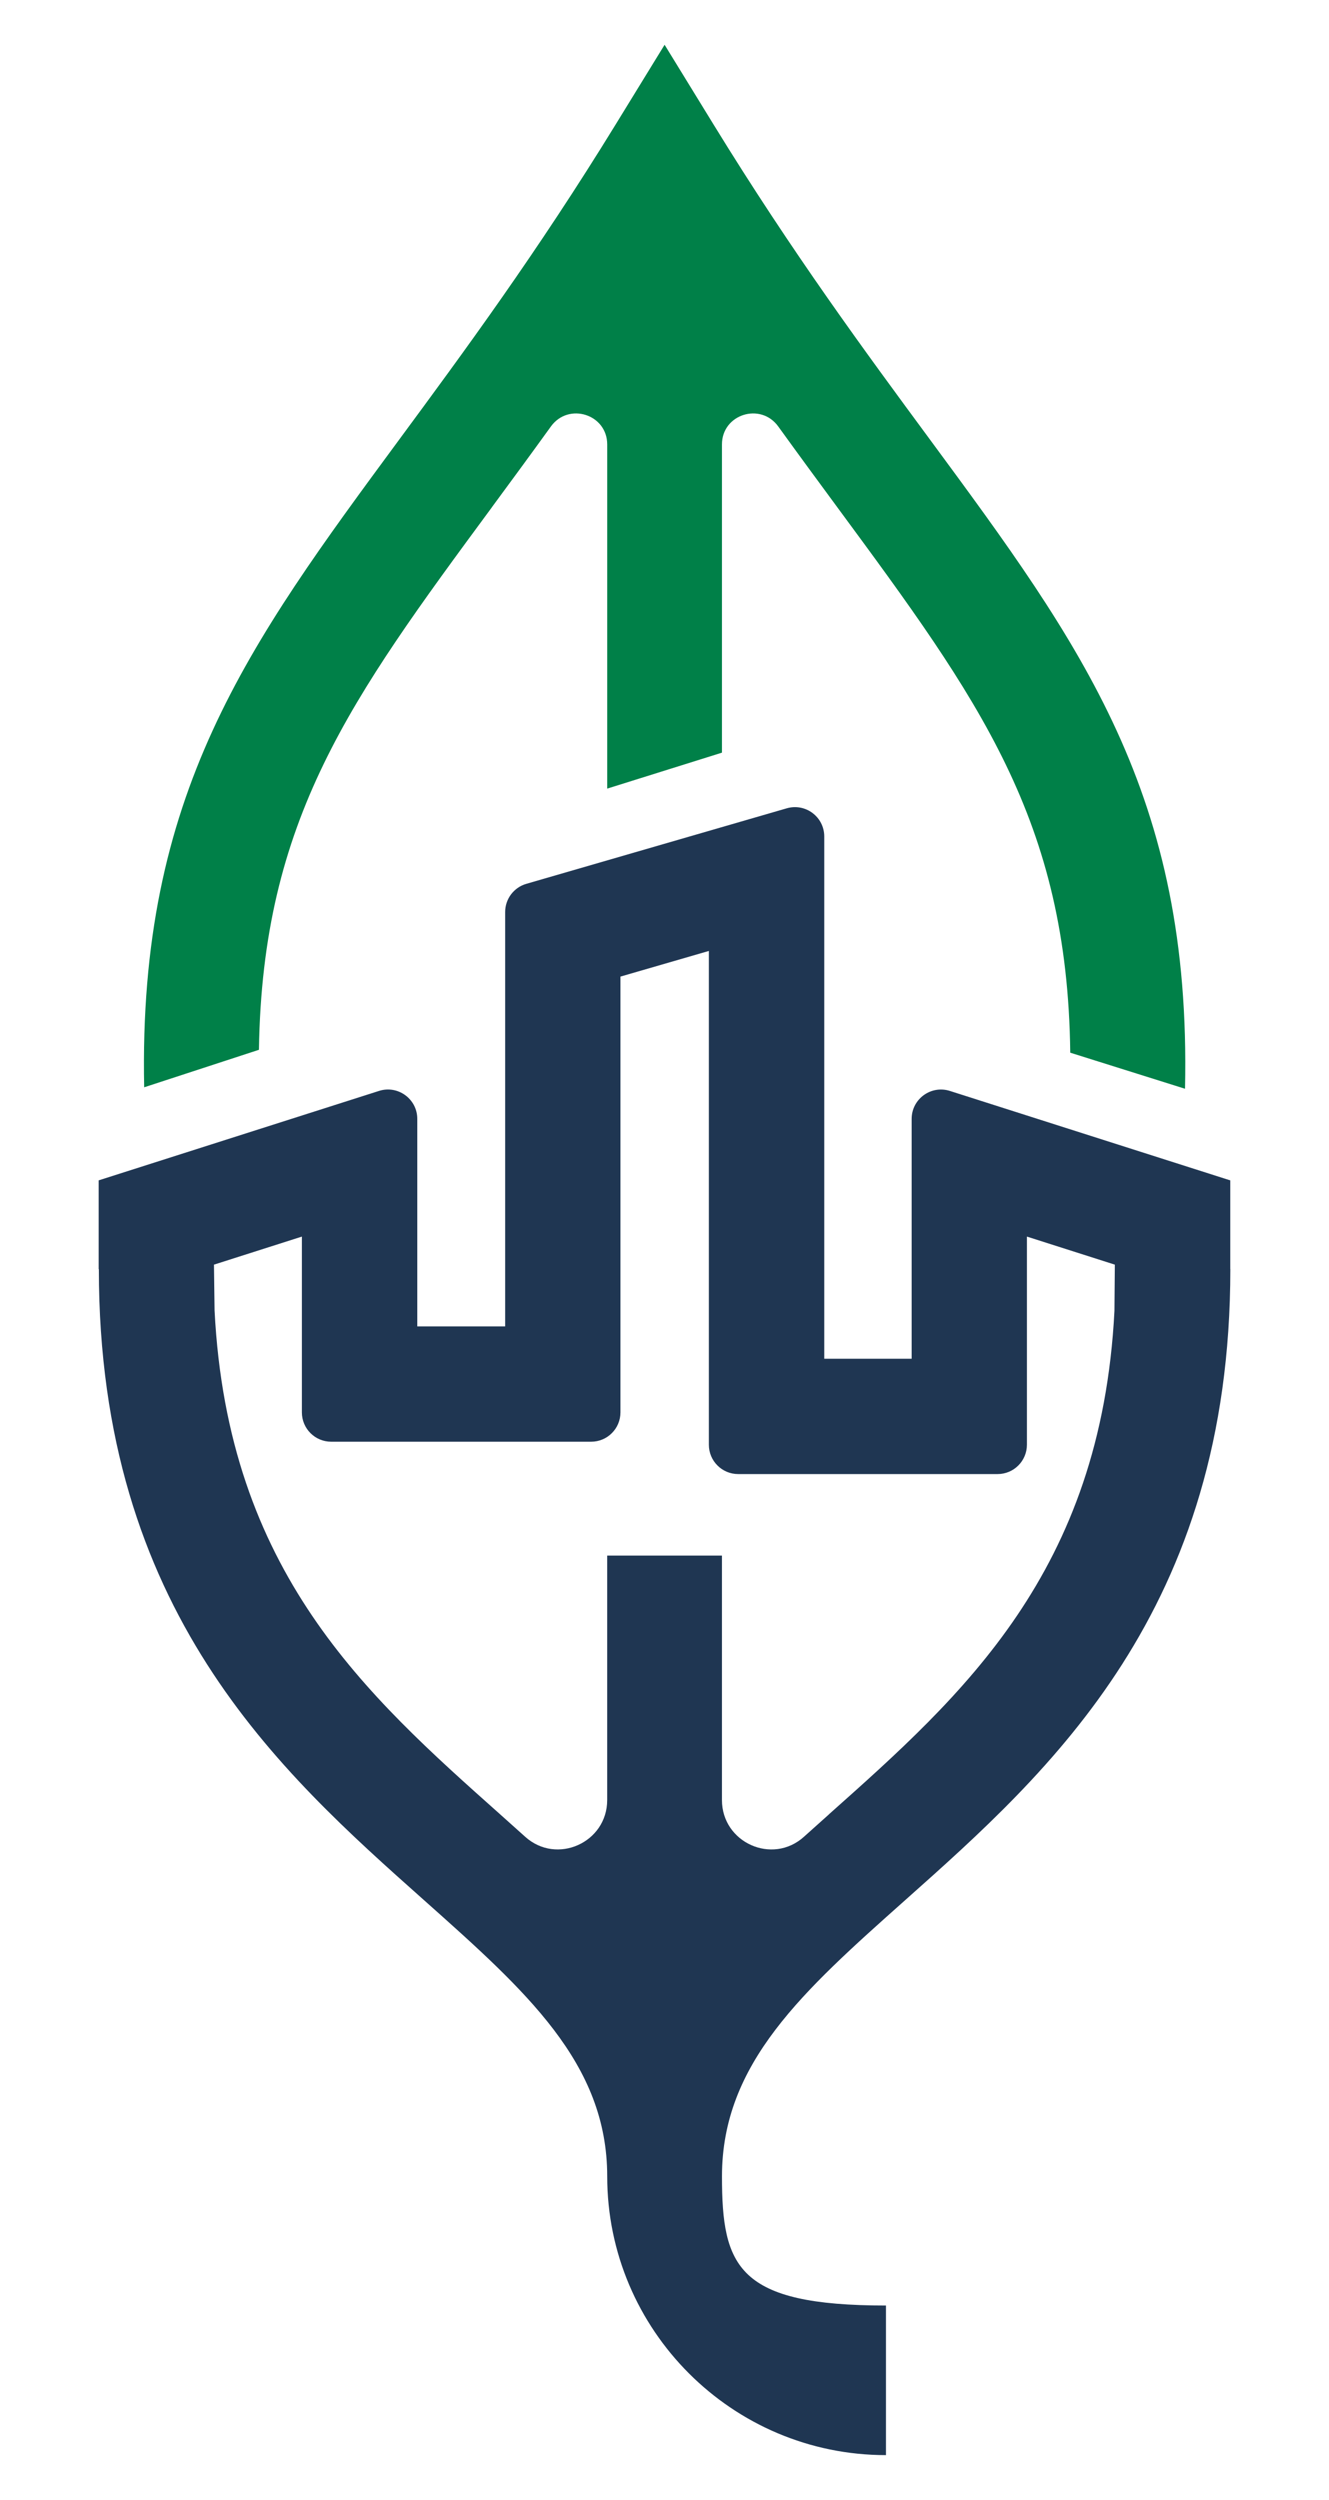
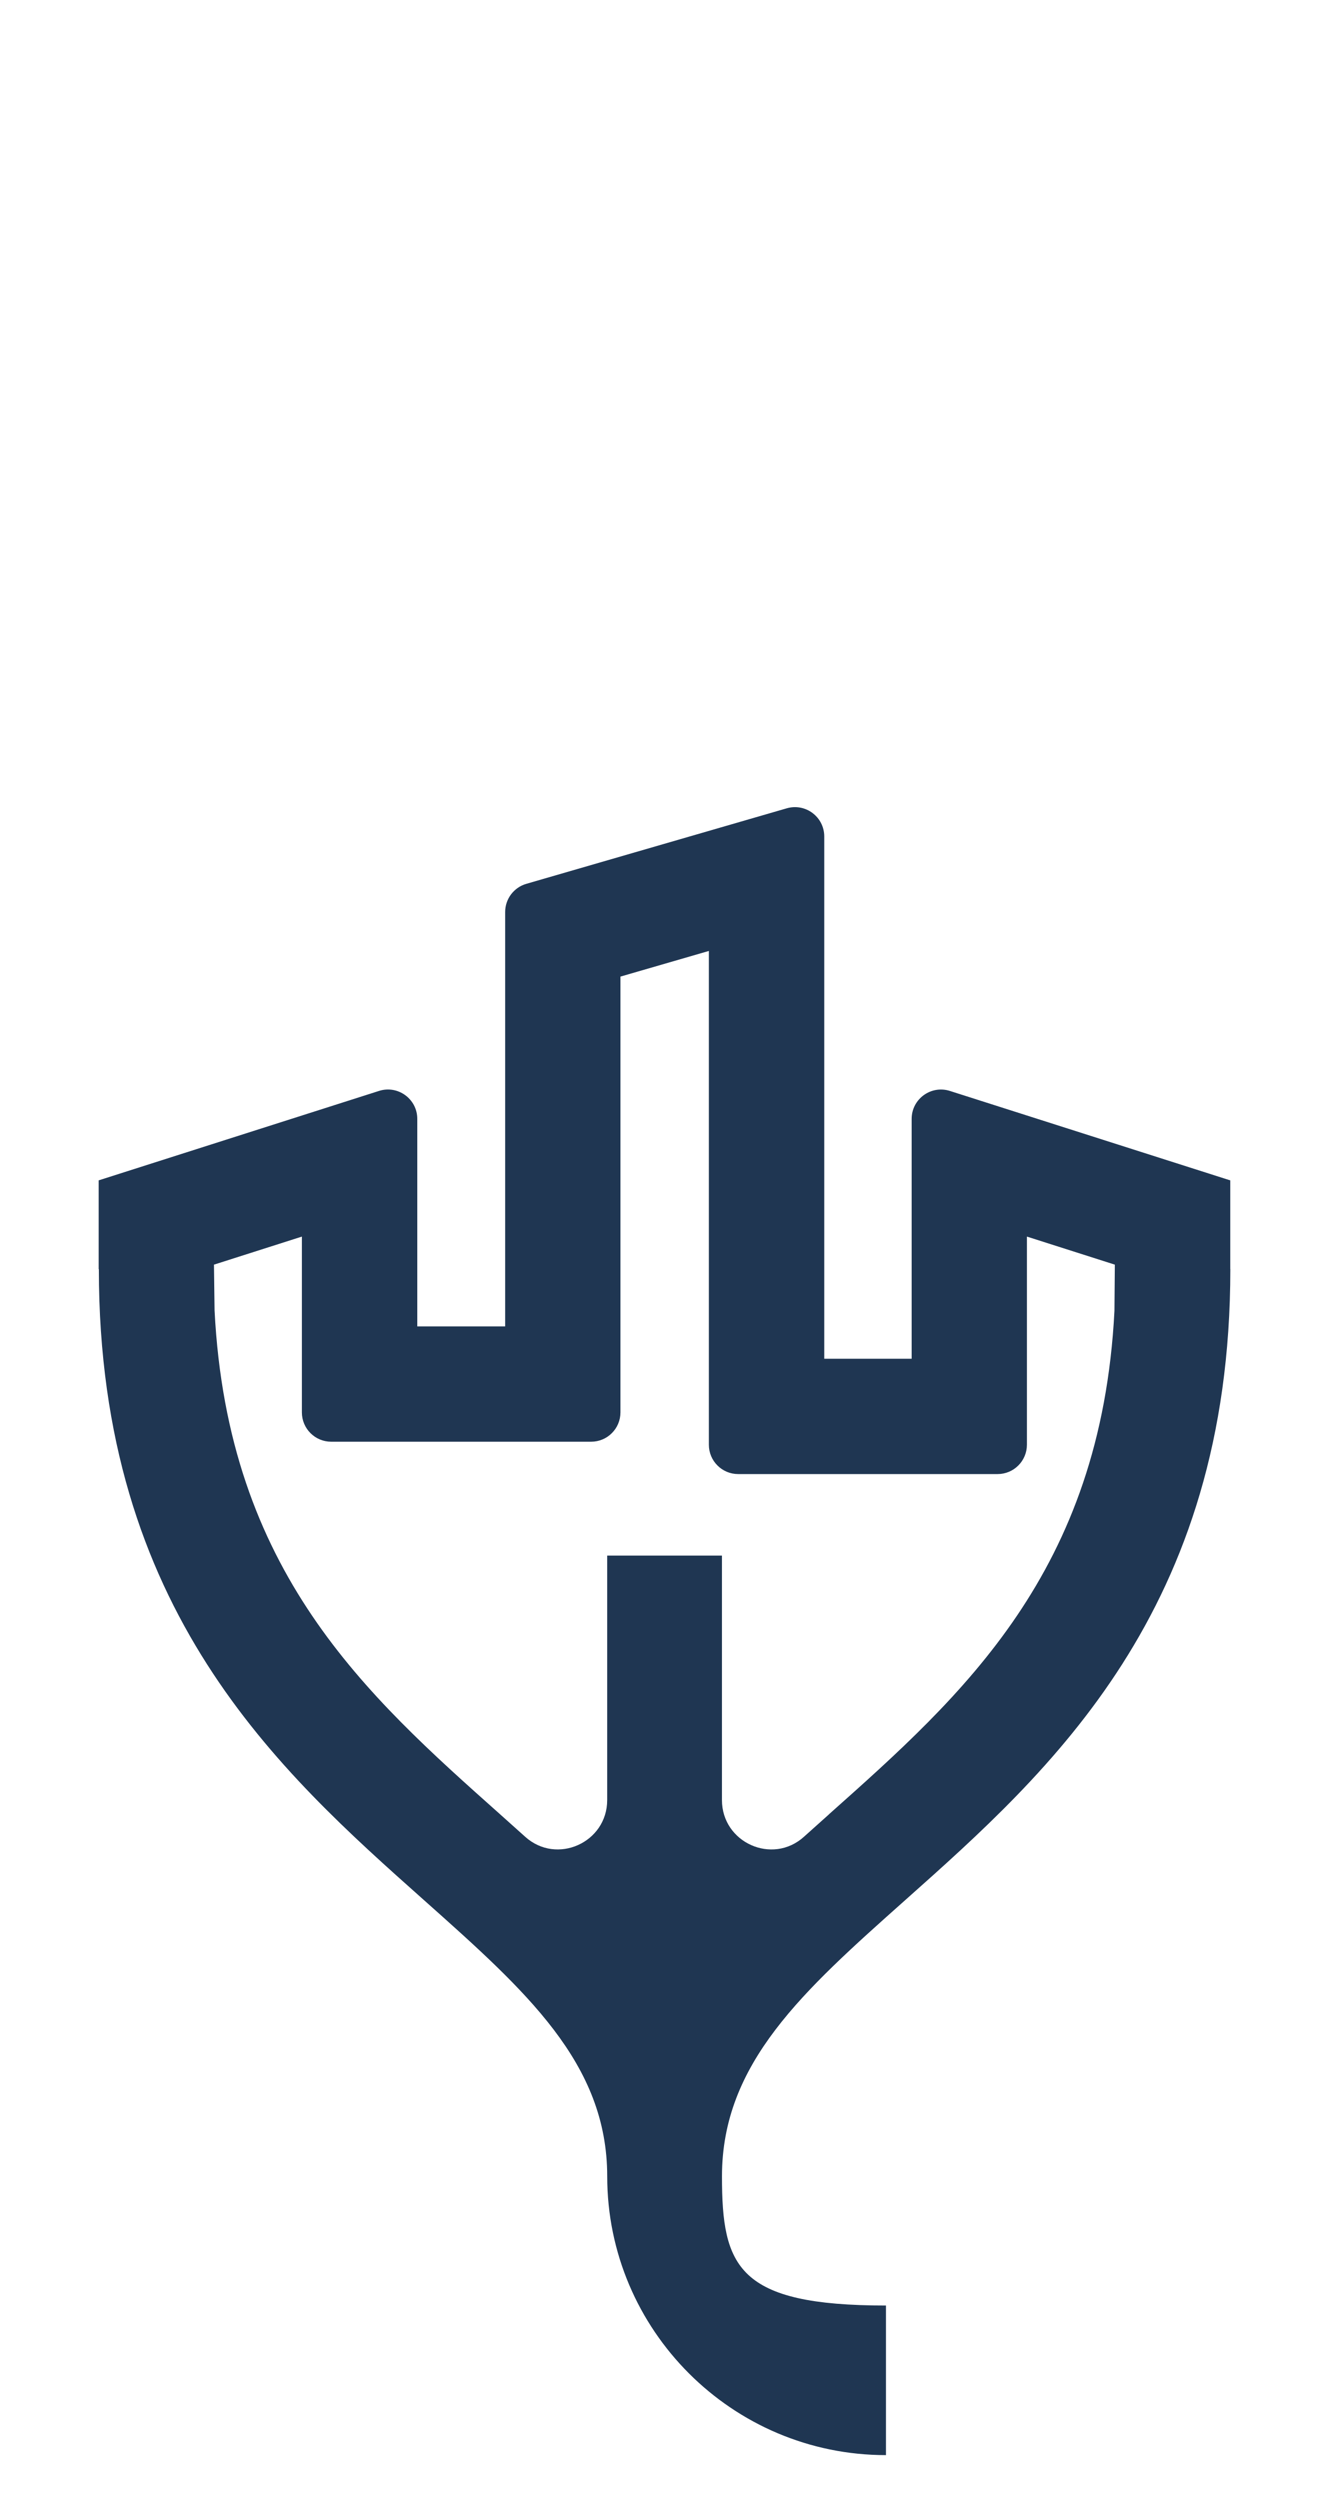
<svg xmlns="http://www.w3.org/2000/svg" id="uuid-9d5d9dcb-bfd0-4f28-aa46-ce5c55bcd43e" data-name="Ebene_1" width="20.205mm" height="38mm" viewBox="0 0 57.274 107.717">
-   <path d="M21.19,21.867c.818-1.11,1.67-2.269,2.552-3.491.761-1.054,2.426-.526,2.426.774v14.83s4.945-1.549,4.945-1.549v-13.281c0-1.3,1.665-1.828,2.426-.774.882,1.222,1.734,2.381,2.552,3.491,6.118,8.3,9.913,13.473,10.032,23.492l4.946,1.554c.28-12.679-4.451-19.099-10.997-27.98-2.777-3.767-5.926-8.038-9.324-13.573l-2.107-3.431-2.107,3.431c-3.398,5.535-6.547,9.806-9.324,13.573-6.534,8.865-11.259,15.281-10.997,27.917l4.946-1.616c.149-9.938,3.94-15.1,10.032-23.366Z" fill="#008048" />
  <path d="M53.018,54.685h.001v-3.824l-12.082-3.854c-.816-.26-1.649.348-1.649,1.205v10.335h-3.766v-22.504c0-.842-.808-1.449-1.617-1.214l-11.223,3.254c-.54.157-.912.652-.912,1.214v17.855h-3.787v-8.941c0-.856-.833-1.465-1.649-1.205l-12.082,3.854v3.823l.008.005c.002,14.714,7.766,21.627,14.007,27.182,4.414,3.93,7.901,7.033,7.901,11.905,0,6.625,5.388,12.013,12.013,12.013v-6.446c-6.396,0-7.067-1.669-7.067-5.567,0-4.872,3.487-7.975,7.901-11.905,6.241-5.555,14.007-12.47,14.007-27.187h-.004ZM35.727,78.176c-.362.322-.722.644-1.077.965-1.361,1.232-3.537.256-3.537-1.579v-10.534s-4.946,0-4.946,0v10.534c0,1.835-2.176,2.81-3.537,1.579-.356-.322-.715-.643-1.077-.965-5.774-5.142-11.737-10.448-12.306-21.714l-.026-1.97,3.789-1.209v7.575c0,.698.566,1.264,1.264,1.264h11.201c.698,0,1.264-.566,1.264-1.264v-18.778l3.81-1.105v21.277c0,.698.566,1.264,1.264,1.264h11.179c.698,0,1.264-.566,1.264-1.264v-8.969l3.789,1.209-.017,1.993c-.575,11.248-6.533,16.554-12.304,21.691Z" fill="#1f3652" />
</svg>